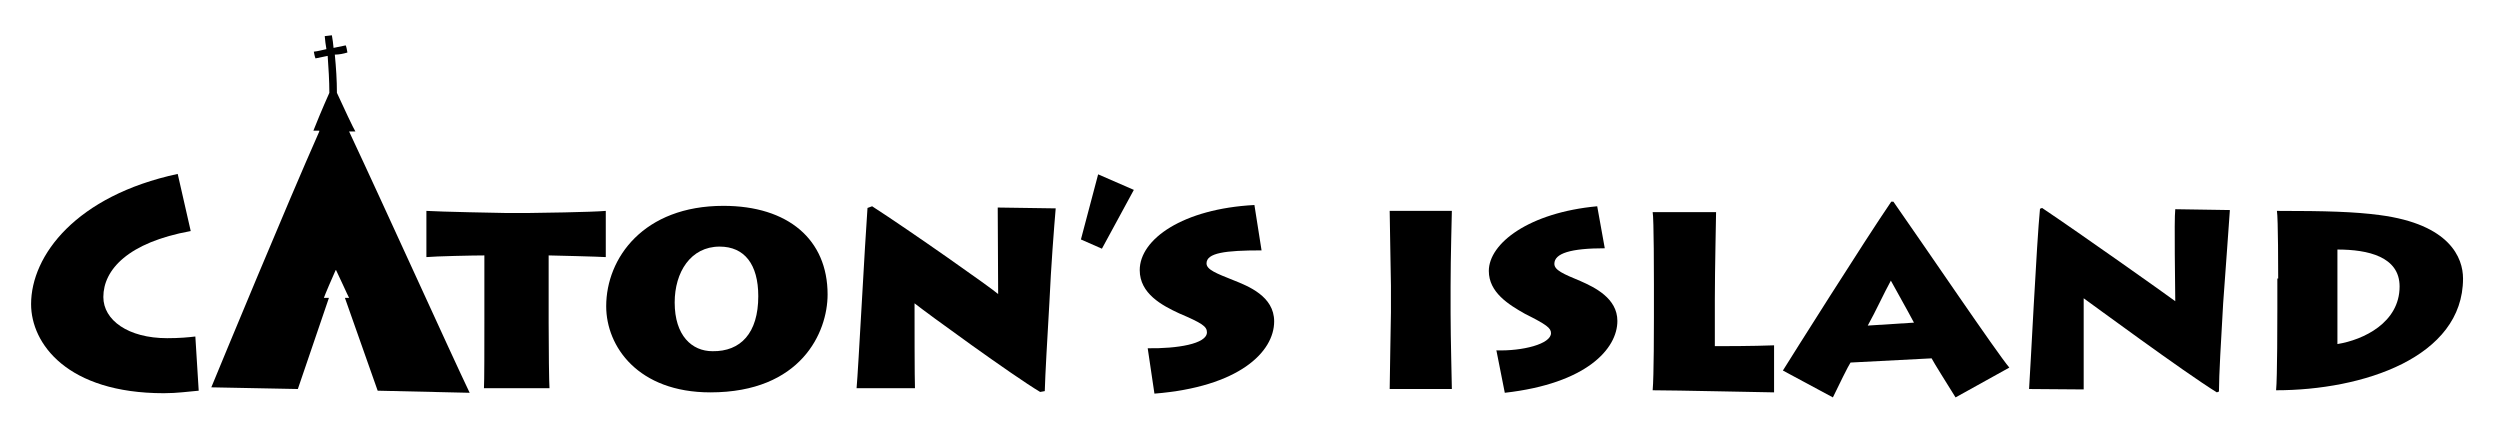
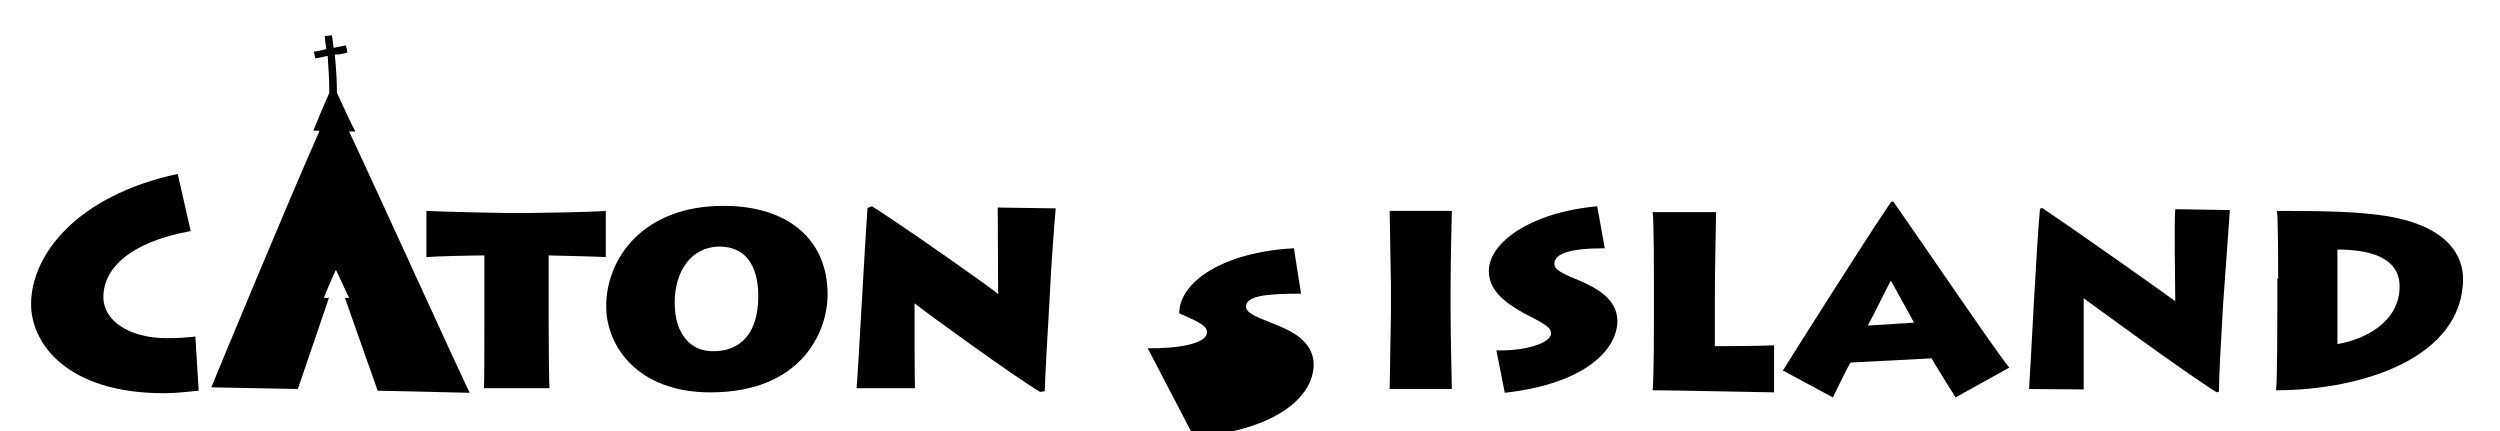
<svg xmlns="http://www.w3.org/2000/svg" version="1.1" id="Layer_1" x="0px" y="0px" viewBox="0 0 595.1 102.7" style="enable-background:new 0 0 595.1 102.7;" xml:space="preserve">
  <path d="M47.3,93c-2.5,0.2-5,0.6-8.3,0.6c-23,0-31.6-11.8-31.6-21.2c0-11.6,10.7-25.8,34.9-31L45.4,55c-14.9,2.7-20.8,9.2-20.8,15.7  c0,5.5,5.9,9.8,15.2,9.8c2.9,0,5.1-0.2,6.7-0.4L47.3,93z" />
  <path d="M115.2,92.4c0.1-1.5,0.1-10,0.1-16.5V60.8c-2.6,0-11.8,0.2-13.8,0.4v-11c2.9,0.2,18.1,0.5,18.8,0.5h5.6  c1.2,0,15.2-0.2,18.3-0.5v11c-1.2-0.1-13-0.4-13.6-0.4v16c0,6.2,0.1,14.4,0.2,15.6H115.2z" />
  <path d="M144.3,72.9c0-11.5,8.9-23.9,27.9-23.9C187.6,49,197,57,197,70.1c0,9-6.3,23.3-27.9,23.3C151.9,93.4,144.3,82.5,144.3,72.9z   M180.5,70.5c0-7.6-3.3-11.8-9.2-11.8c-6.9,0-10.7,6.1-10.7,13.3c0,7.9,4.1,11.6,9,11.6C176.3,83.7,180.5,79.3,180.5,70.5z" />
  <path d="M203.9,92.4c0.4-4.2,2-34.9,2.6-42.9l1.1-0.4c9,5.8,28.6,19.6,30,20.9c0-3.2-0.1-18-0.1-20.6l13.8,0.2  c-0.4,4.7-1.1,13.6-1.5,22.4c-0.5,8.7-1,17.1-1.1,21.1l-1.1,0.2c-6.4-3.8-27.3-19-29.9-21.1c0,3.1,0,18.5,0.1,20.2L203.9,92.4z" />
-   <path d="M269.9,45.2l-7.6,14l-5-2.2l4.1-15.5L269.9,45.2z" />
-   <path d="M273.2,82.9c6.9,0.1,14.1-1,14.1-3.8c0-1.4-1.2-2.2-6.6-4.5c-4.1-1.9-9.4-4.7-9.4-10.3c0-7.4,10.3-14.6,27.3-15.5l1.7,10.8  c-8.7,0-13.1,0.6-13.1,3.1c0,1.5,2.4,2.4,6.4,4c3.5,1.4,9.7,3.8,9.7,9.8c0,7.3-8.4,15.6-28.5,17.2L273.2,82.9z" />
+   <path d="M273.2,82.9c6.9,0.1,14.1-1,14.1-3.8c0-1.4-1.2-2.2-6.6-4.5c0-7.4,10.3-14.6,27.3-15.5l1.7,10.8  c-8.7,0-13.1,0.6-13.1,3.1c0,1.5,2.4,2.4,6.4,4c3.5,1.4,9.7,3.8,9.7,9.8c0,7.3-8.4,15.6-28.5,17.2L273.2,82.9z" />
  <g>
    <path d="M345.3,74.6c0,6.1,0.3,16.6,0.3,18h-14.8c0-2.7,0.3-16.6,0.3-18.3V68c0-1-0.3-16.3-0.3-17.8h14.8c0,1-0.3,10.7-0.3,18V74.6   z" />
    <path d="M356.2,83.4c6.2,0.2,13-1.5,13-4.1c0-1.2-1-2-6.2-4.6c-3.9-2.2-8.6-5.1-8.6-10.2c0-6.6,9.6-13.9,25.8-15.4l1.8,10   c-8.1,0-12,1.2-12,3.7c0,1.5,2.1,2.4,6.2,4.1c3.4,1.5,8.8,4.1,8.8,9.5c0,6.6-7.3,14.9-26.8,17.1L356.2,83.4z" />
    <path d="M408.5,50.2c0,1.5-0.3,13.7-0.3,21.2v11c1.6,0,9.1,0,14.1-0.2v11.2c-1.6,0-23.7-0.5-28.9-0.5c0.3-3.2,0.3-15.8,0.3-17.3v-8   c0-1,0-15.8-0.3-17.1h15.1V50.2z" />
    <path d="M424.4,88.2c1.8-2.9,19.5-31,25.8-40.2h0.5c7.5,10.7,24.7,36.1,27.6,39.5l-12.8,7.1c-1.8-2.9-5.2-8.3-5.7-9.3l-19.3,1   c-0.5,0.7-2.9,5.6-4.2,8.3L424.4,88.2z M455.6,76.8c-1.8-3.4-4.2-7.6-5.5-10c-1.6,2.9-3.6,7.3-5.5,10.7L455.6,76.8z" />
    <path d="M483,92.6c0.3-4.1,1.8-34.9,2.6-42.9l0.5-0.2c9.1,6.1,29.7,20.7,31.7,22.2c0-3.2-0.3-19.3,0-21.9l13,0.2   c-0.3,4.6-1,13.7-1.6,22.2c-0.5,8.8-1,17.1-1,21l-0.5,0.2c-7.5-4.6-30.7-21.7-31.7-22.4c0,2.4,0,19.8,0,21.7L483,92.6z" />
    <path d="M542.3,66.3c0-1.2,0-14.4-0.3-16.1c11.7,0,18.5,0.2,24.5,1c16.7,2.2,19.8,10.2,19.8,15.1c0,18.8-23.9,26.6-44.5,26.6   c0.3-2.7,0.3-17.6,0.3-19.3v-7.3H542.3z M556.4,81.9c6.2-1,14.8-5.1,14.8-13.7c0-7.1-7.5-8.8-14.8-8.8V81.9z" />
  </g>
  <path d="M76,31.3c-7.8,17.6-22.9,54.1-25.7,60.9l20.6,0.4l7.4-21.7h-1.2c0.1-0.4,2.2-5.3,2.8-6.6h0.1c0.8,1.6,2.8,6.1,3.1,6.6h-1  l7.8,22.1l21.9,0.5c-4.6-9.6-20.2-44.1-28.7-62.2h1.5c-0.4-0.6-2.9-5.9-4.4-9.2c0-3-0.2-6-0.5-9.1c1,0,2-0.2,3-0.5  c-0.1-0.6-0.2-1.2-0.4-1.7c-1,0.2-1.9,0.4-2.9,0.6c-0.1-1-0.2-2-0.4-3c-0.6,0.1-1.1,0.1-1.7,0.2c0.1,1,0.2,2.1,0.4,3.1  c-1,0.2-2,0.5-3,0.6c0.1,0.5,0.2,1.1,0.4,1.6c1-0.2,1.9-0.4,2.9-0.6c0.2,2.9,0.4,5.9,0.4,8.8c-1.4,3.1-3.6,8.4-3.8,9H76z" />
</svg>